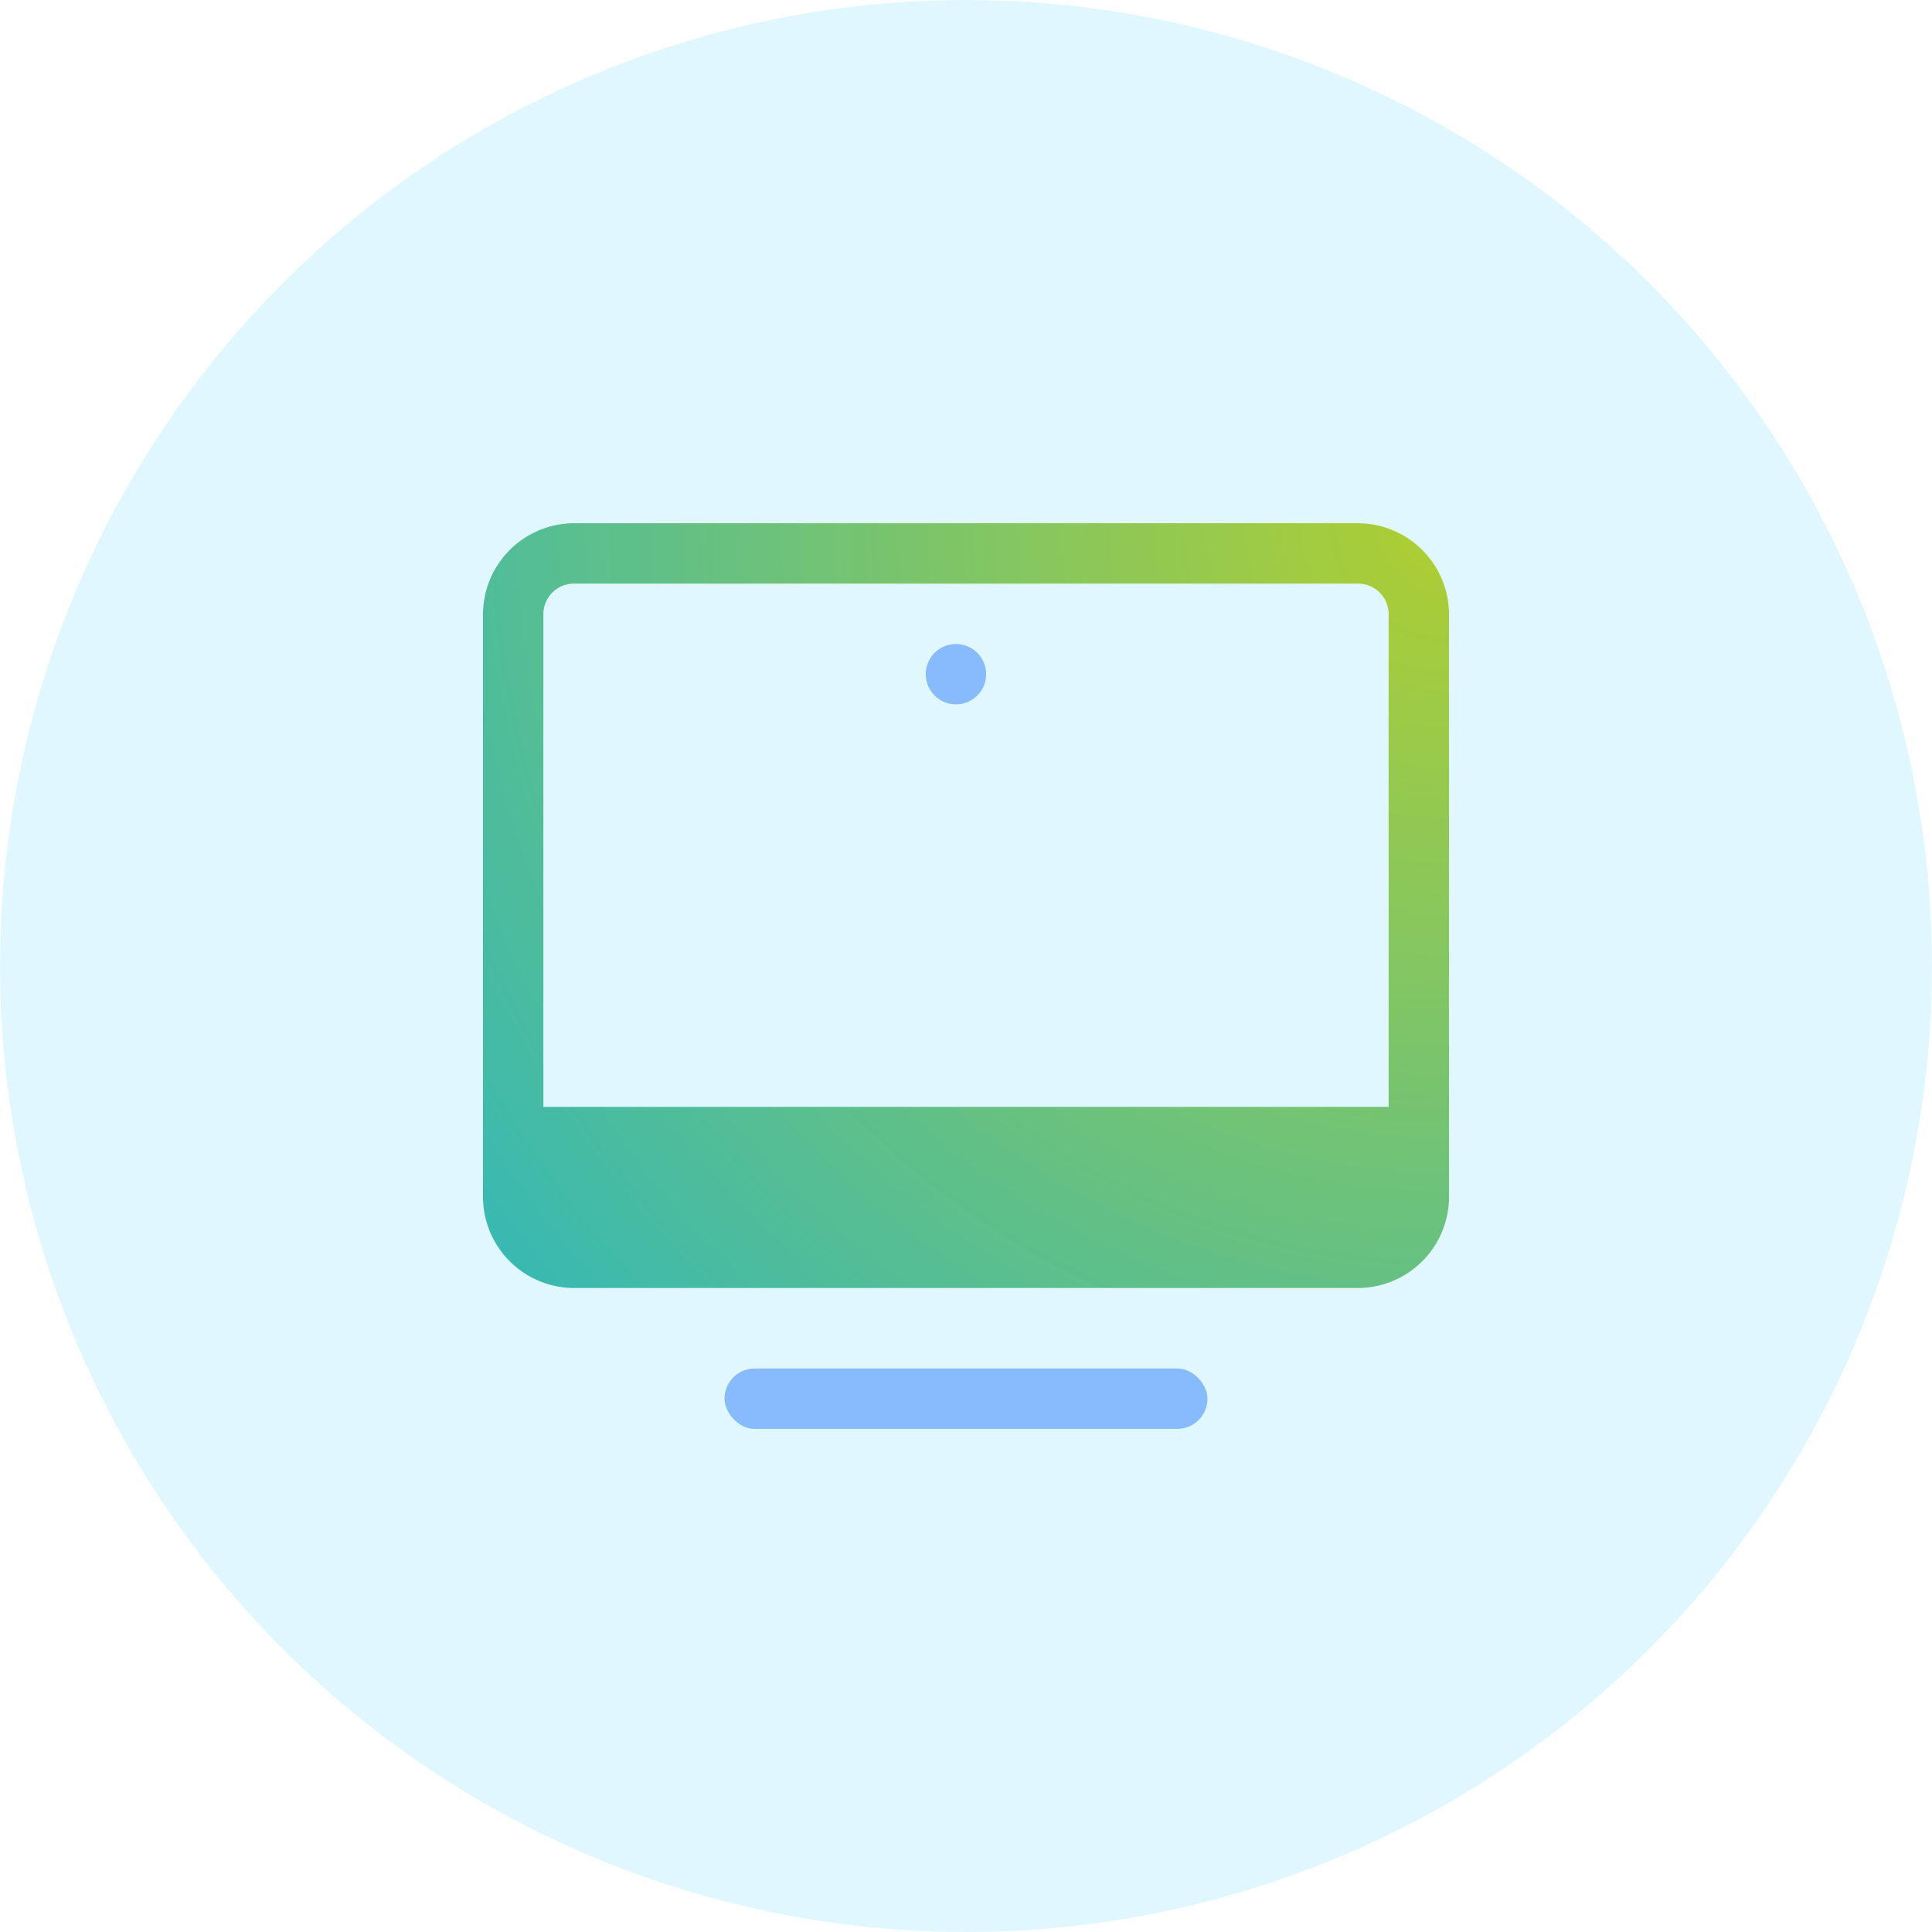
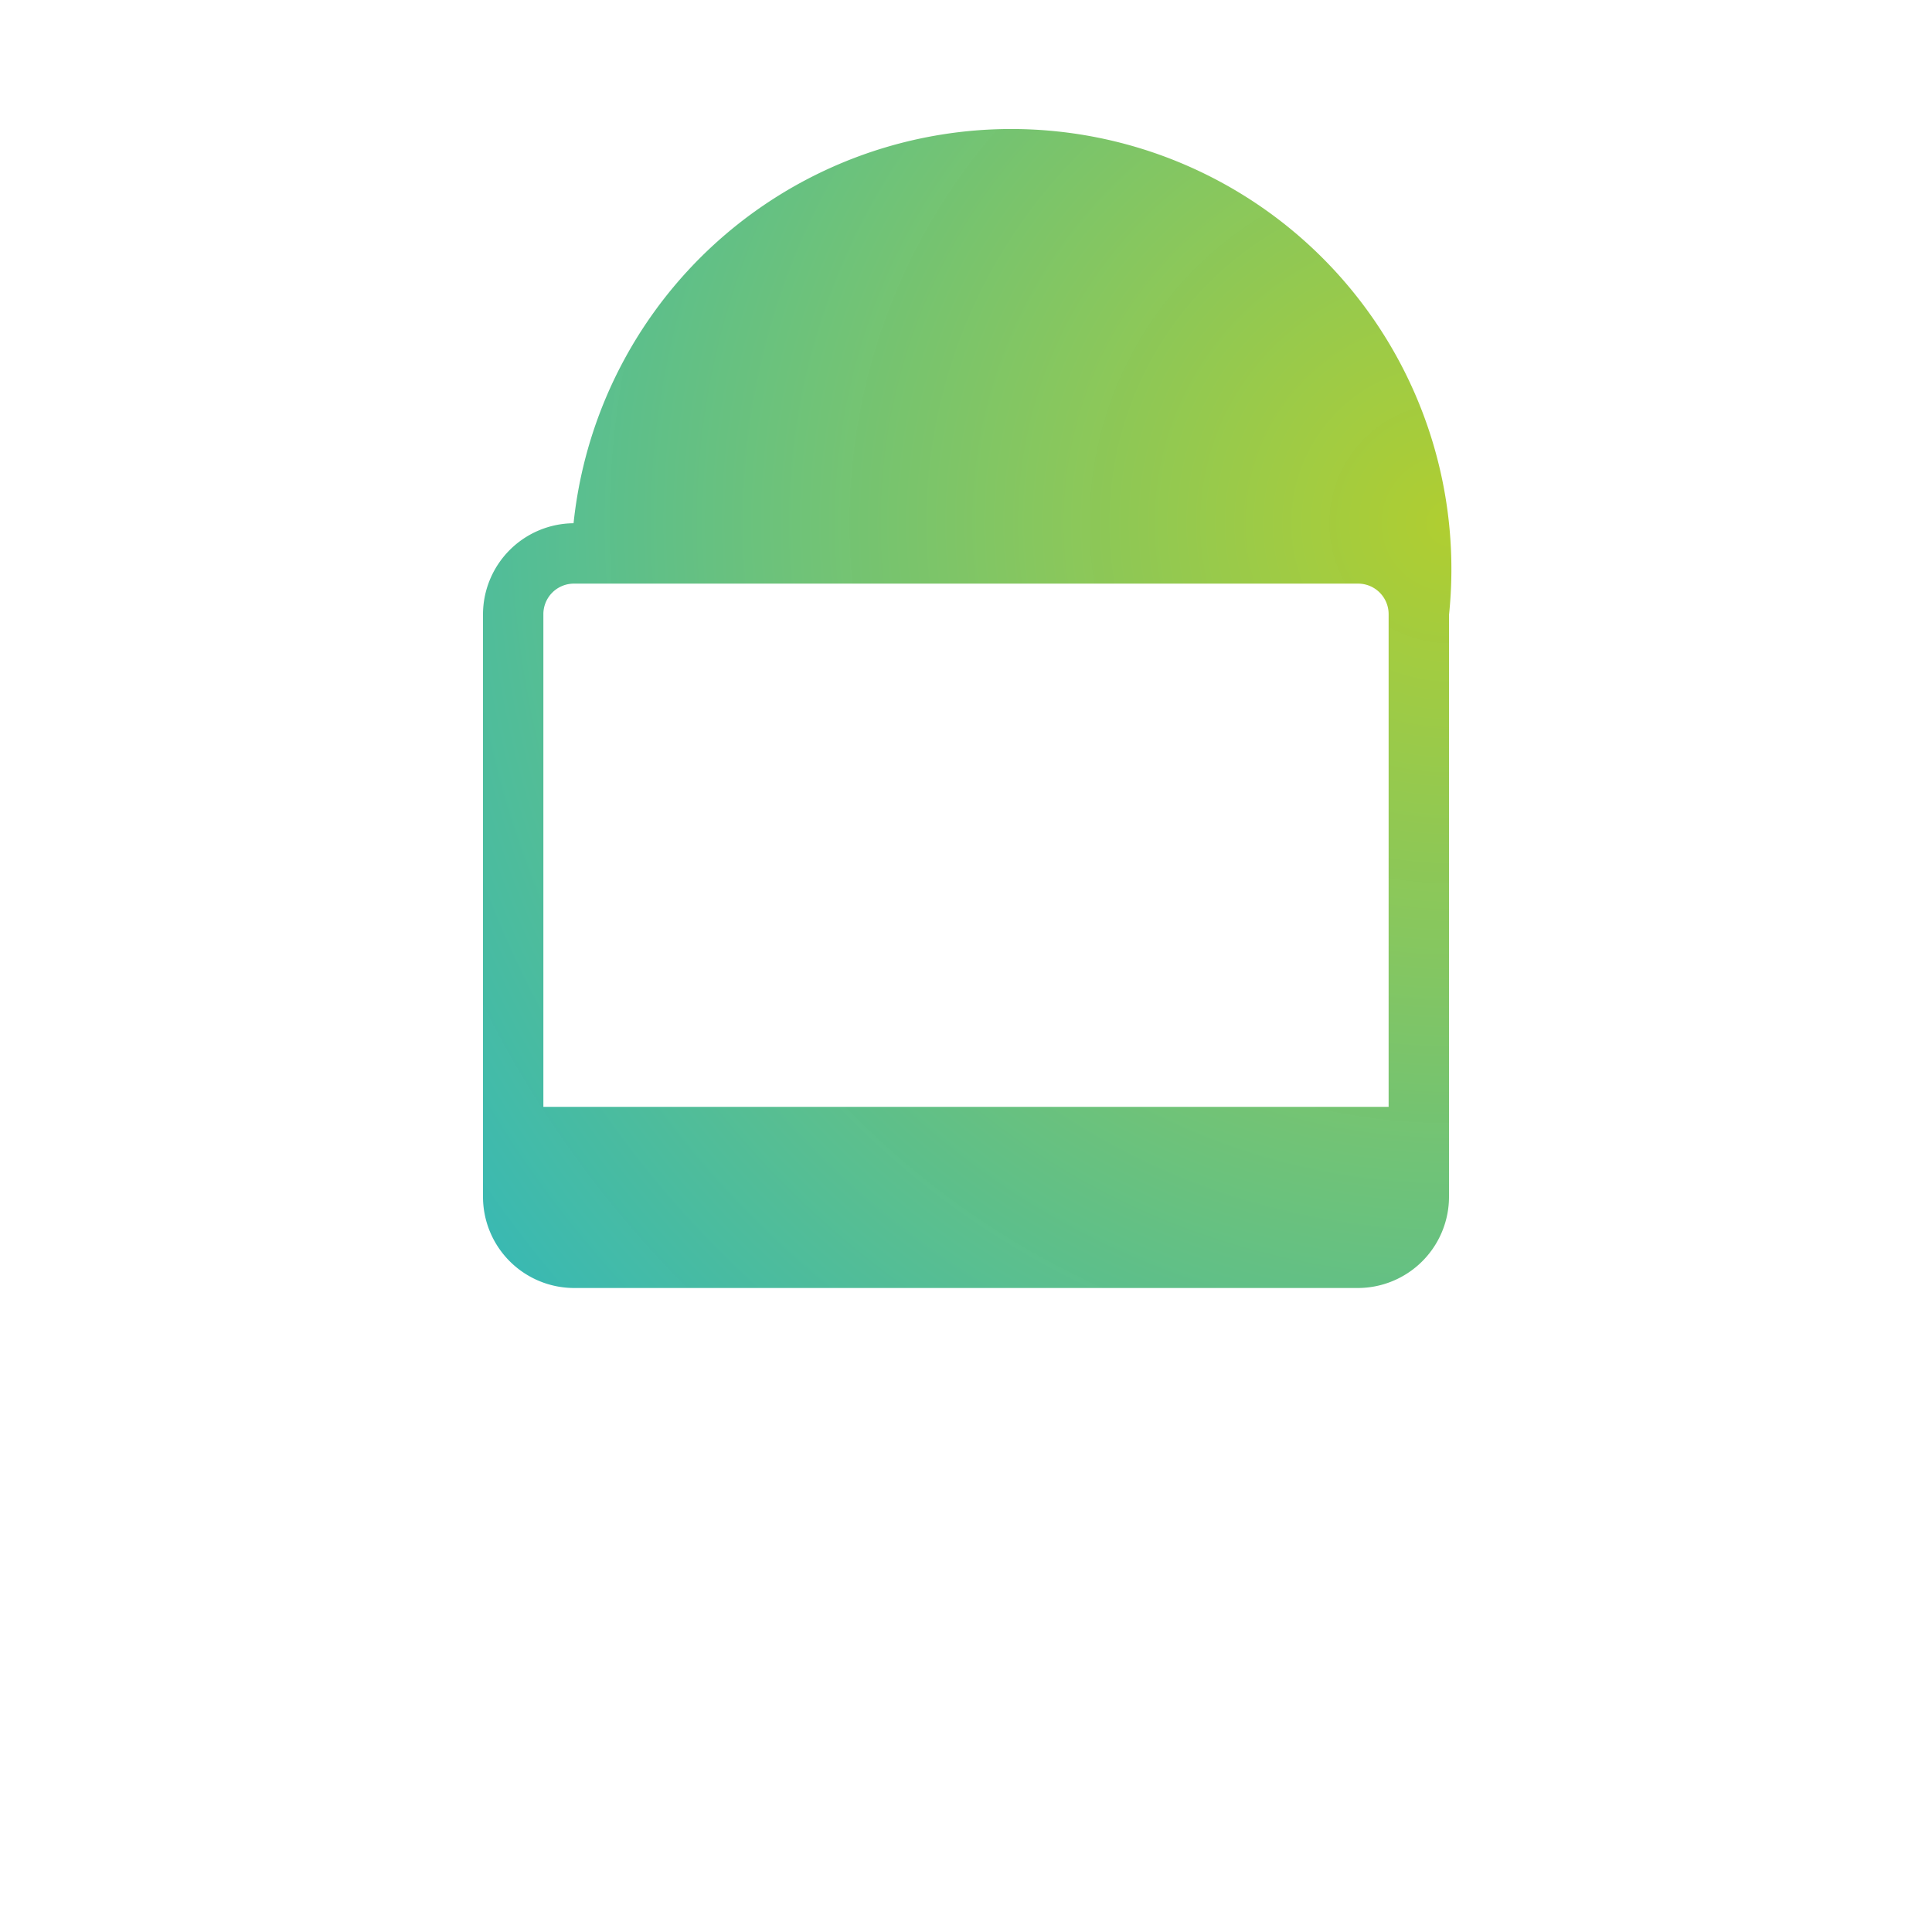
<svg xmlns="http://www.w3.org/2000/svg" width="96" height="96" viewBox="0 0 96 96">
  <defs>
    <radialGradient id="a" cx="48" cy="0" r="76.792" gradientTransform="translate(10 0) scale(0.792 0.792)" gradientUnits="userSpaceOnUse">
      <stop offset="0" stop-color="#b0ce31" />
      <stop offset="1" stop-color="#33b7b3" stop-opacity="0.98" />
    </radialGradient>
  </defs>
-   <circle cx="48" cy="48" r="48" fill="rgba(196,240,255,0.5)" />
  <g transform="translate(24 26)">
-     <path d="M43.5,38H4.5A4.535,4.535,0,0,1,0,33.44V4.56A4.536,4.536,0,0,1,4.5,0h39A4.536,4.536,0,0,1,48,4.56V33.44A4.535,4.535,0,0,1,43.5,38ZM4.5,3A1.517,1.517,0,0,0,3,4.53V29H45V4.53A1.517,1.517,0,0,0,43.5,3Z" fill="url(#a)" />
-     <rect width="24" height="3" rx="1.5" transform="translate(12 42)" fill="#87bbfd" />
-     <circle cx="1.5" cy="1.5" r="1.5" transform="translate(22 6)" fill="#87bbfd" />
+     <path d="M43.5,38H4.5A4.535,4.535,0,0,1,0,33.44V4.56A4.536,4.536,0,0,1,4.5,0A4.536,4.536,0,0,1,48,4.56V33.44A4.535,4.535,0,0,1,43.5,38ZM4.5,3A1.517,1.517,0,0,0,3,4.53V29H45V4.53A1.517,1.517,0,0,0,43.5,3Z" fill="url(#a)" />
  </g>
</svg>